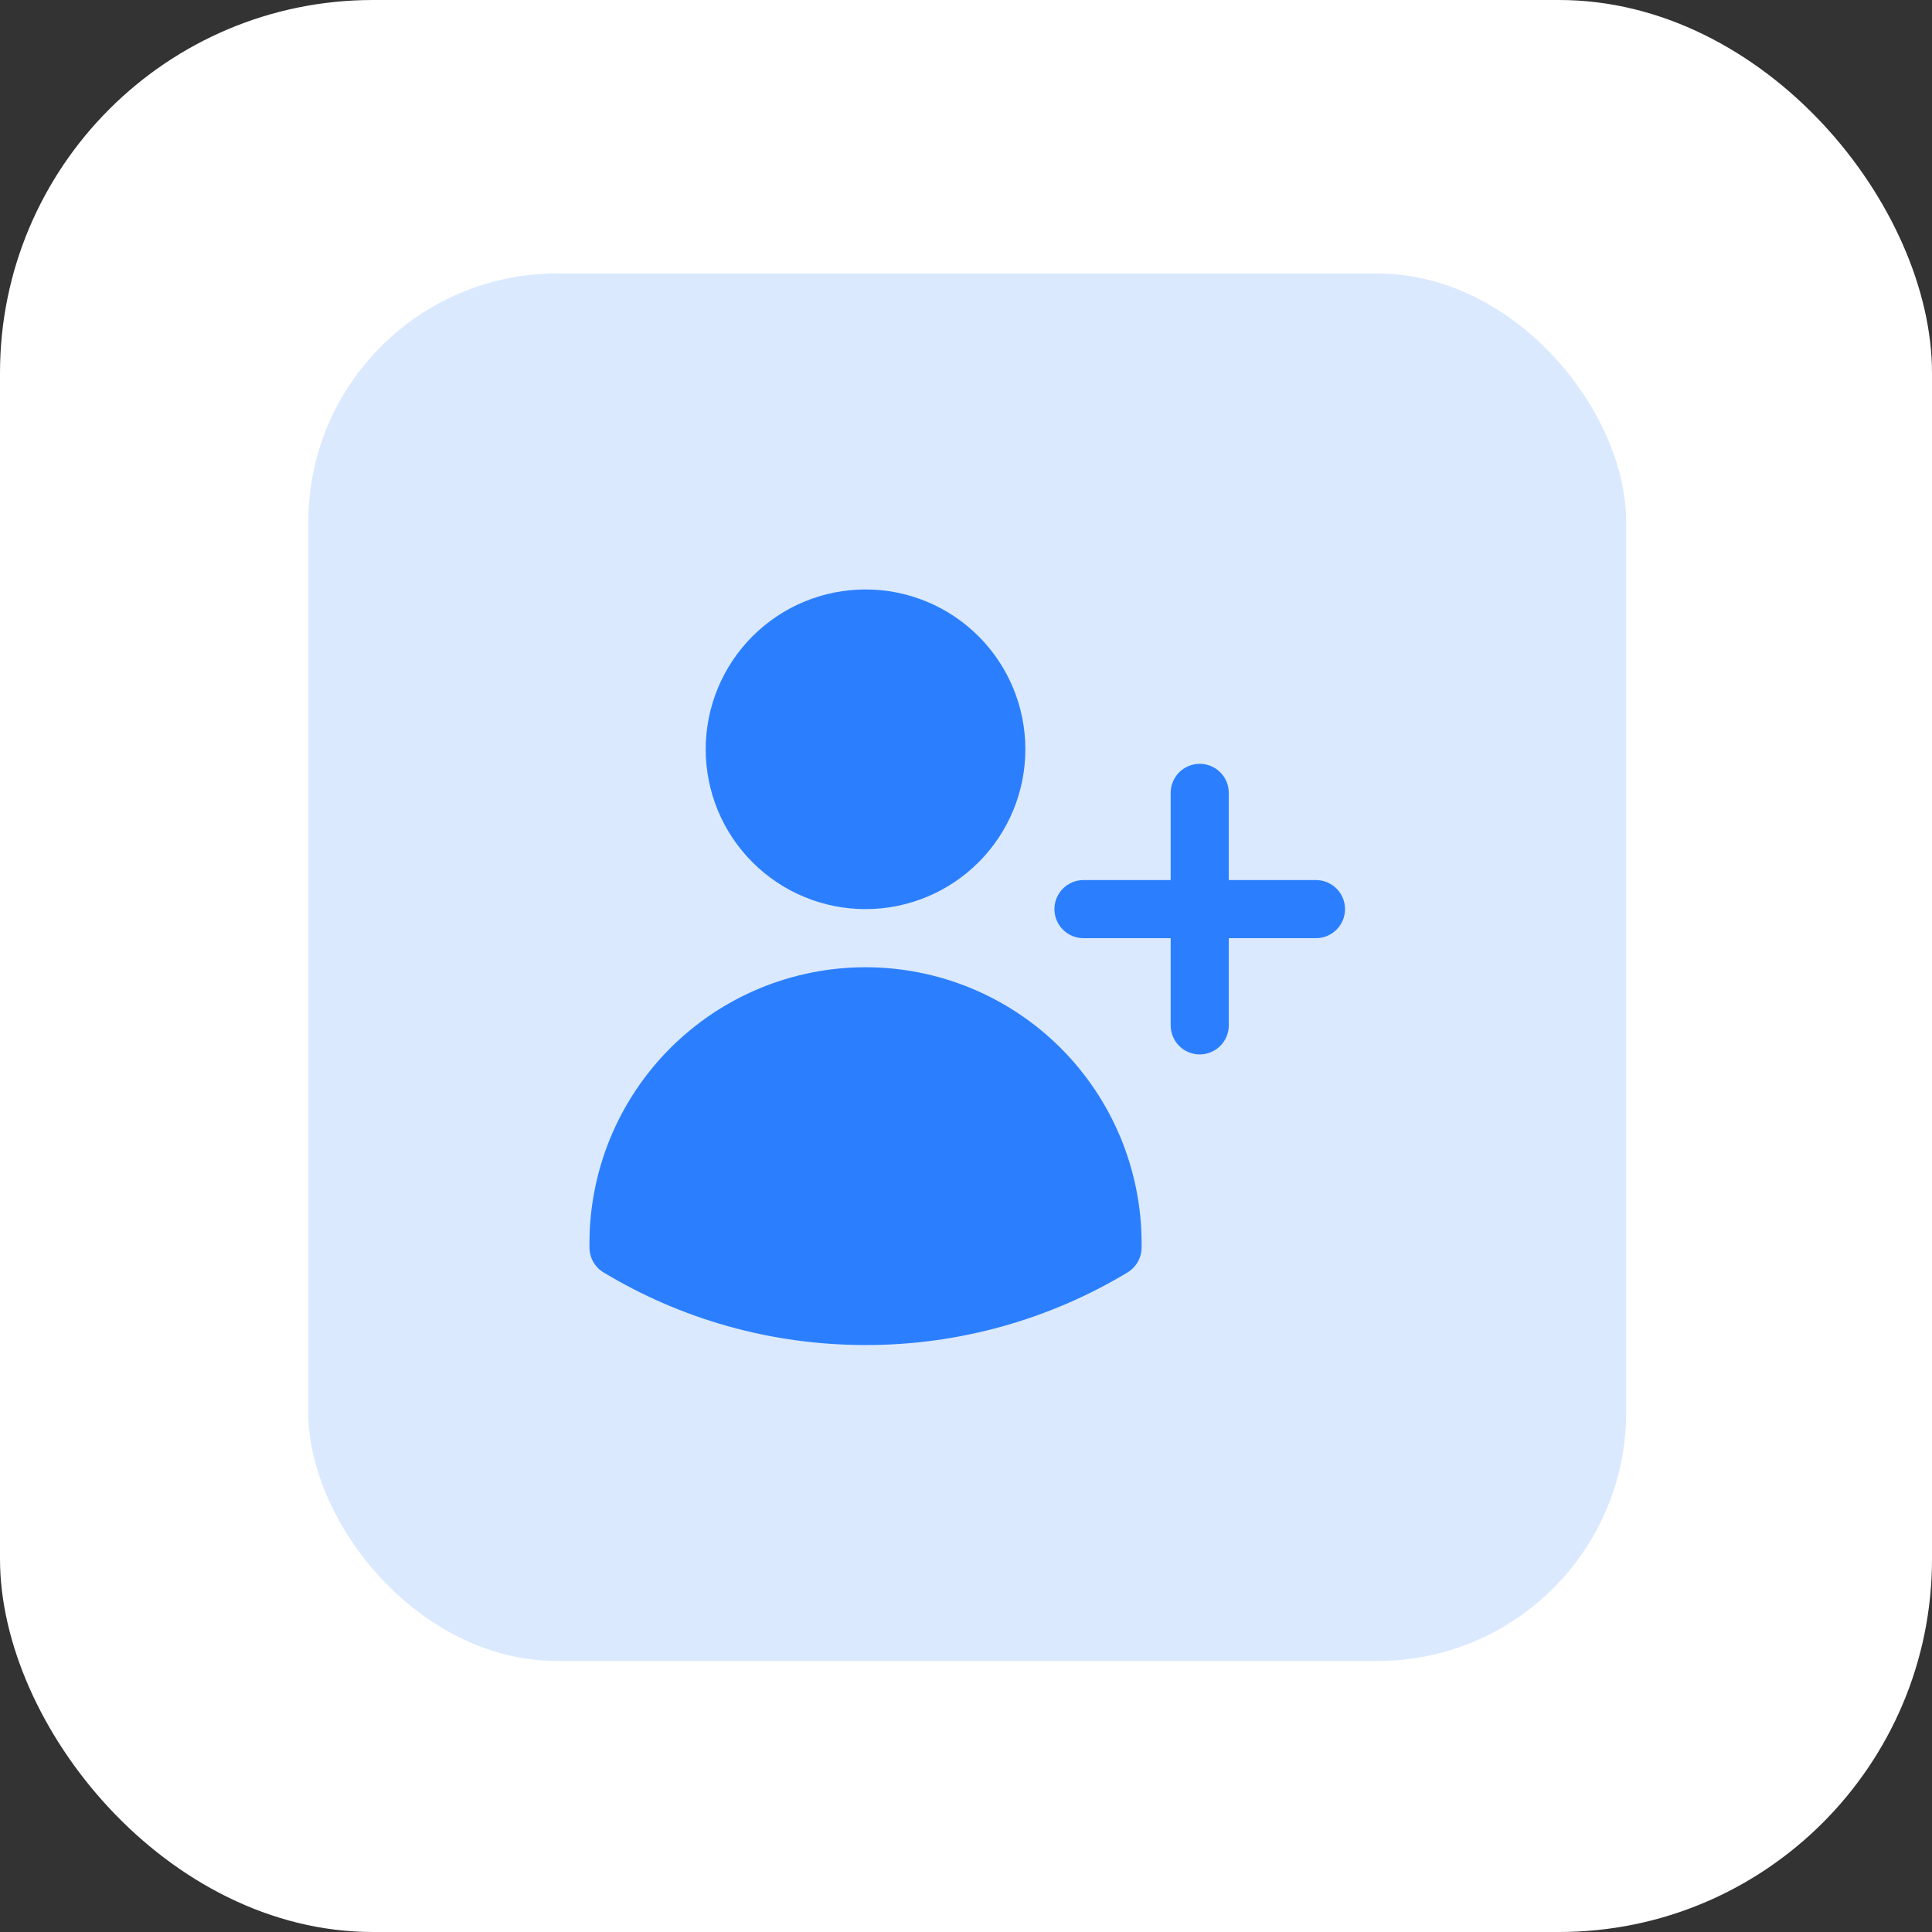
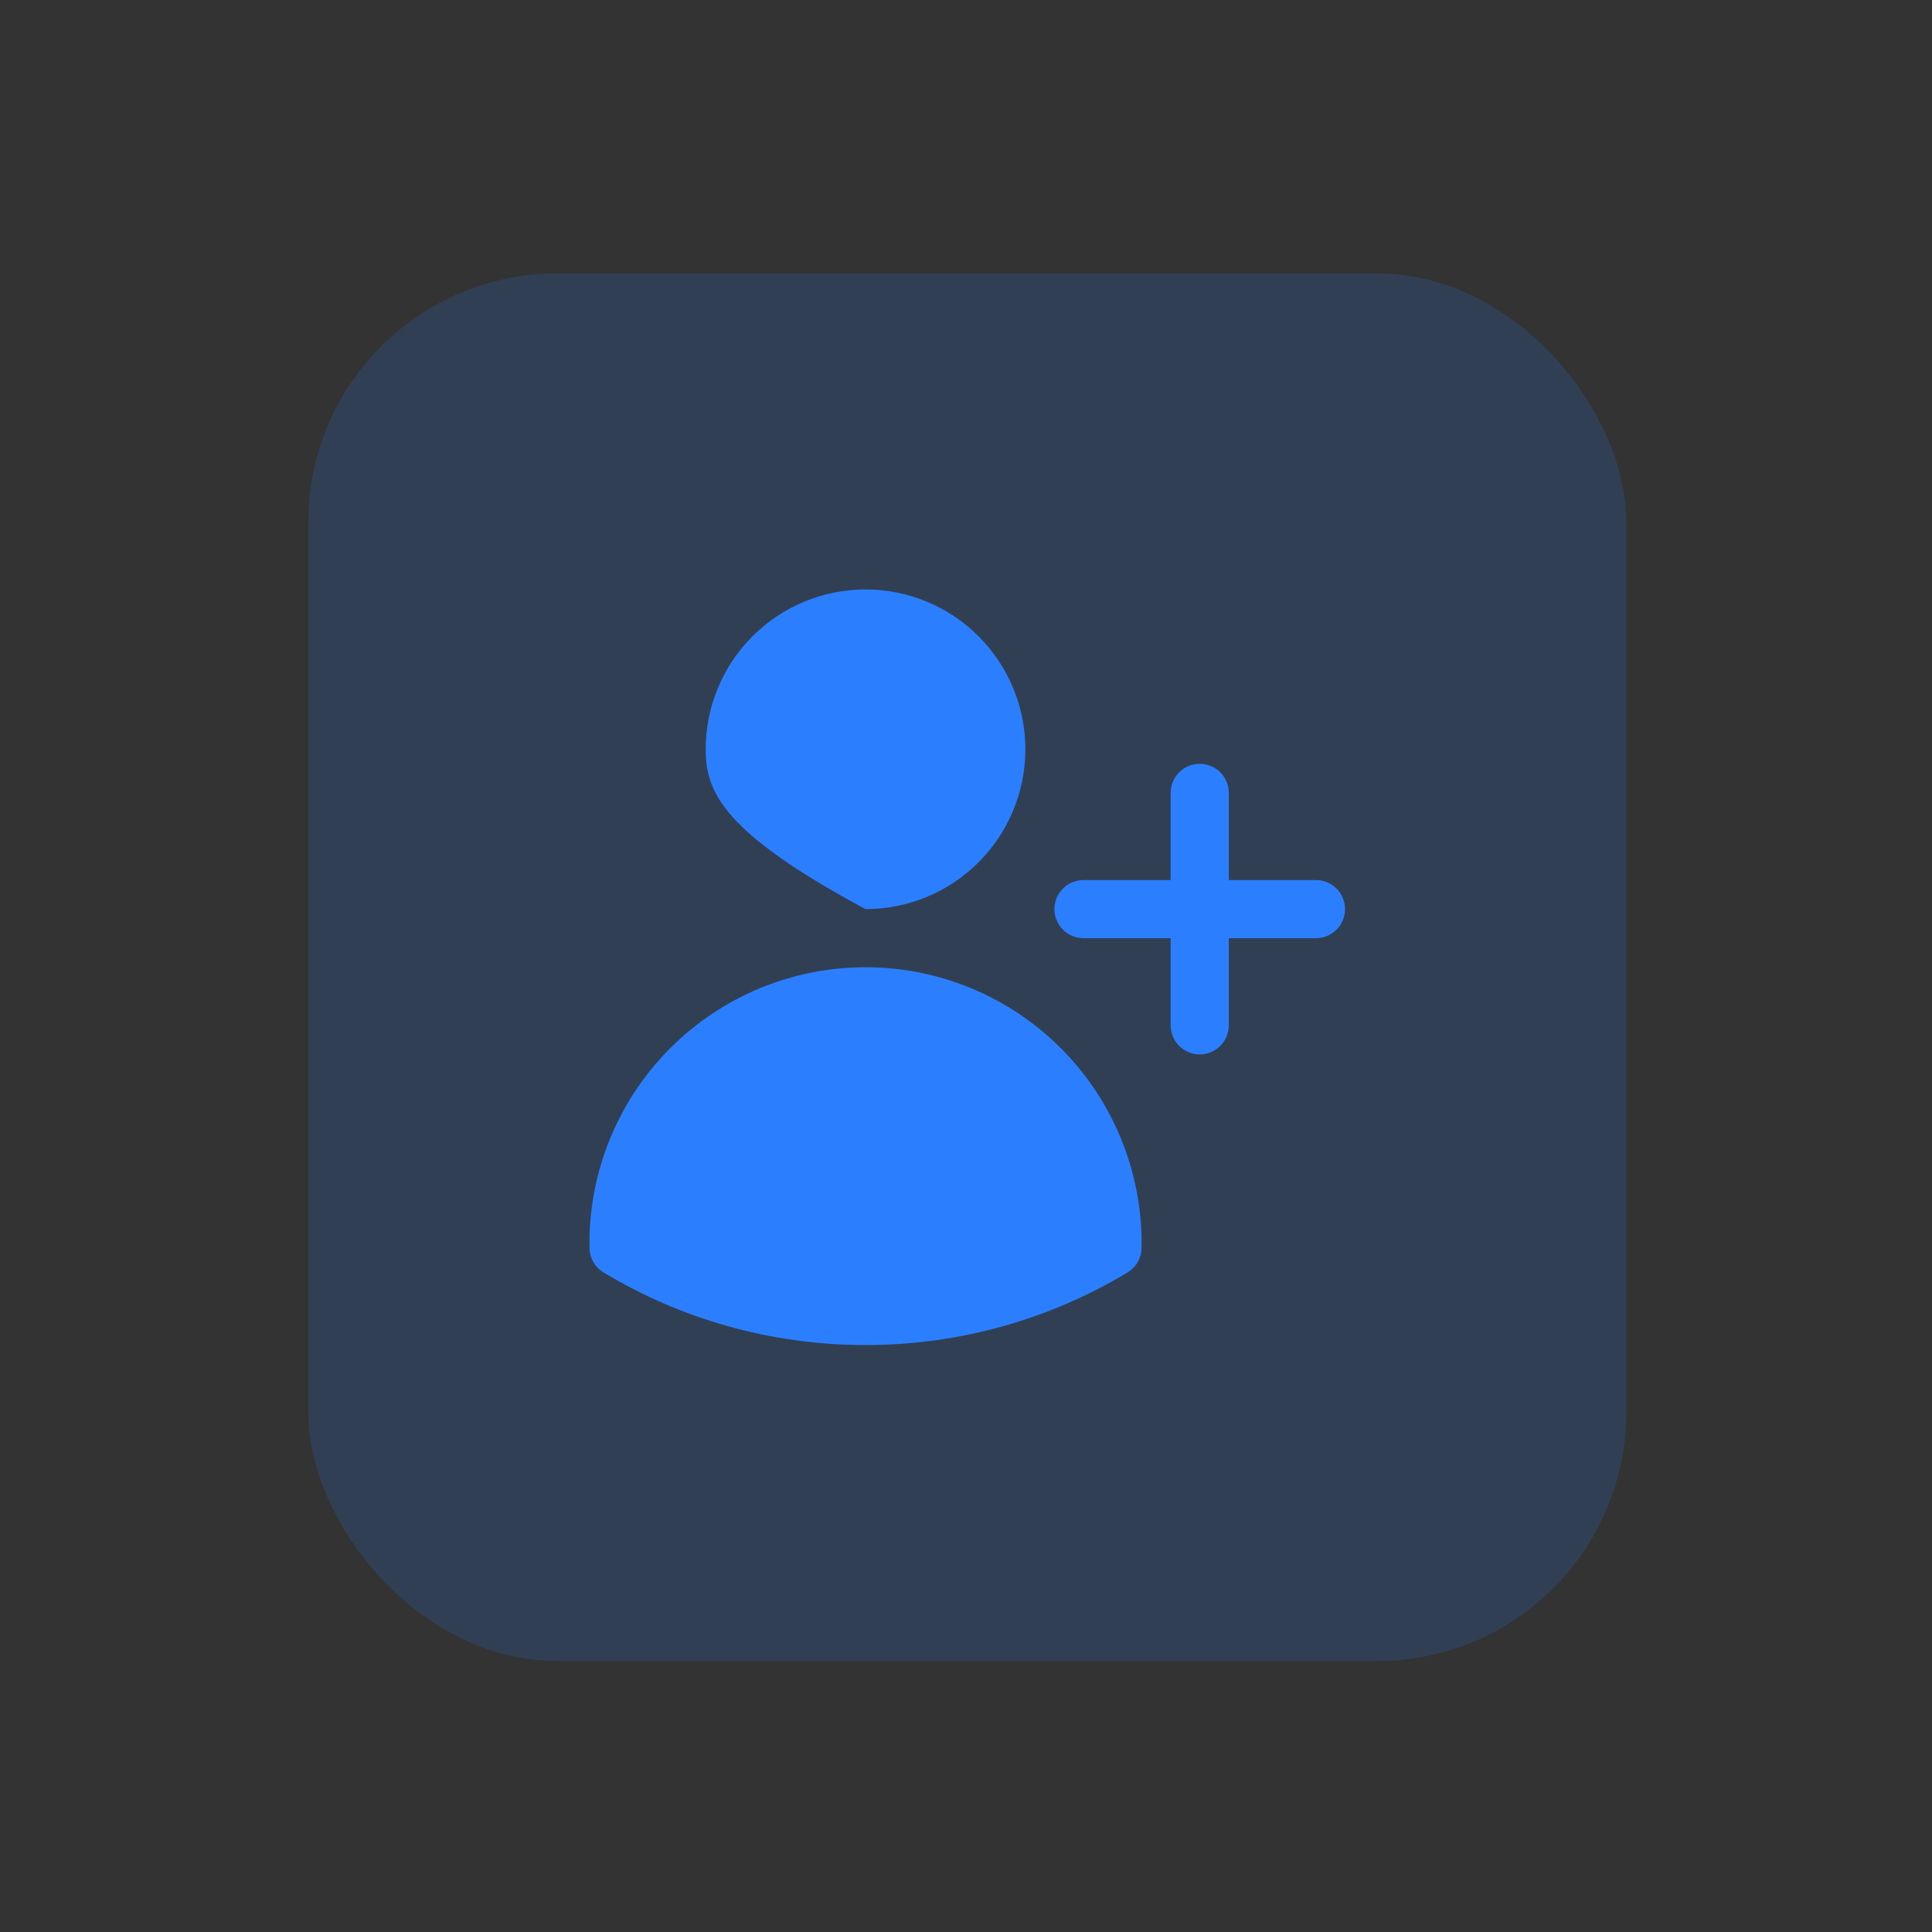
<svg xmlns="http://www.w3.org/2000/svg" width="777" height="777" viewBox="0 0 777 777" fill="none">
  <rect x="0" y="0" width="777" height="777" fill="#333333" stroke="none" />
-   <rect width="777" height="777" rx="150" fill="white" />
  <rect x="124" y="110" width="530" height="558" rx="100" fill="#2B7FFF" fill-opacity="0.17" />
-   <path d="M283.812 301.344C283.812 284.295 290.585 267.945 302.64 255.89C314.695 243.835 331.045 237.062 348.094 237.062C365.142 237.062 381.492 243.835 393.547 255.89C405.603 267.945 412.375 284.295 412.375 301.344C412.375 318.392 405.603 334.742 393.547 346.797C381.492 358.853 365.142 365.625 348.094 365.625C331.045 365.625 314.695 358.853 302.64 346.797C290.585 334.742 283.812 318.392 283.812 301.344ZM237.062 500.031C237.062 470.584 248.76 442.343 269.583 421.52C290.405 400.698 318.646 389 348.094 389C377.541 389 405.782 400.698 426.605 421.52C447.427 442.343 459.125 470.584 459.125 500.031V500.078L459.109 501.932C459.076 503.914 458.54 505.855 457.55 507.573C456.561 509.29 455.151 510.727 453.453 511.75C421.65 530.901 385.217 540.994 348.094 540.938C309.572 540.938 273.512 530.279 242.75 511.75C241.05 510.729 239.636 509.293 238.644 507.575C237.652 505.858 237.113 503.916 237.078 501.932L237.062 500.031ZM494.187 318.875C494.187 315.775 492.956 312.803 490.764 310.611C488.572 308.419 485.6 307.188 482.5 307.188C479.4 307.188 476.428 308.419 474.236 310.611C472.044 312.803 470.812 315.775 470.812 318.875V353.938H435.75C432.65 353.938 429.678 355.169 427.486 357.361C425.294 359.553 424.062 362.525 424.062 365.625C424.062 368.725 425.294 371.697 427.486 373.889C429.678 376.081 432.65 377.313 435.75 377.313H470.812V412.375C470.812 415.475 472.044 418.447 474.236 420.639C476.428 422.831 479.4 424.063 482.5 424.063C485.6 424.063 488.572 422.831 490.764 420.639C492.956 418.447 494.187 415.475 494.187 412.375V377.313H529.25C532.35 377.313 535.322 376.081 537.514 373.889C539.706 371.697 540.937 368.725 540.937 365.625C540.937 362.525 539.706 359.553 537.514 357.361C535.322 355.169 532.35 353.938 529.25 353.938H494.187V318.875Z" fill="#2B7FFF" />
+   <path d="M283.812 301.344C283.812 284.295 290.585 267.945 302.64 255.89C314.695 243.835 331.045 237.062 348.094 237.062C365.142 237.062 381.492 243.835 393.547 255.89C405.603 267.945 412.375 284.295 412.375 301.344C412.375 318.392 405.603 334.742 393.547 346.797C381.492 358.853 365.142 365.625 348.094 365.625C290.585 334.742 283.812 318.392 283.812 301.344ZM237.062 500.031C237.062 470.584 248.76 442.343 269.583 421.52C290.405 400.698 318.646 389 348.094 389C377.541 389 405.782 400.698 426.605 421.52C447.427 442.343 459.125 470.584 459.125 500.031V500.078L459.109 501.932C459.076 503.914 458.54 505.855 457.55 507.573C456.561 509.29 455.151 510.727 453.453 511.75C421.65 530.901 385.217 540.994 348.094 540.938C309.572 540.938 273.512 530.279 242.75 511.75C241.05 510.729 239.636 509.293 238.644 507.575C237.652 505.858 237.113 503.916 237.078 501.932L237.062 500.031ZM494.187 318.875C494.187 315.775 492.956 312.803 490.764 310.611C488.572 308.419 485.6 307.188 482.5 307.188C479.4 307.188 476.428 308.419 474.236 310.611C472.044 312.803 470.812 315.775 470.812 318.875V353.938H435.75C432.65 353.938 429.678 355.169 427.486 357.361C425.294 359.553 424.062 362.525 424.062 365.625C424.062 368.725 425.294 371.697 427.486 373.889C429.678 376.081 432.65 377.313 435.75 377.313H470.812V412.375C470.812 415.475 472.044 418.447 474.236 420.639C476.428 422.831 479.4 424.063 482.5 424.063C485.6 424.063 488.572 422.831 490.764 420.639C492.956 418.447 494.187 415.475 494.187 412.375V377.313H529.25C532.35 377.313 535.322 376.081 537.514 373.889C539.706 371.697 540.937 368.725 540.937 365.625C540.937 362.525 539.706 359.553 537.514 357.361C535.322 355.169 532.35 353.938 529.25 353.938H494.187V318.875Z" fill="#2B7FFF" />
</svg>